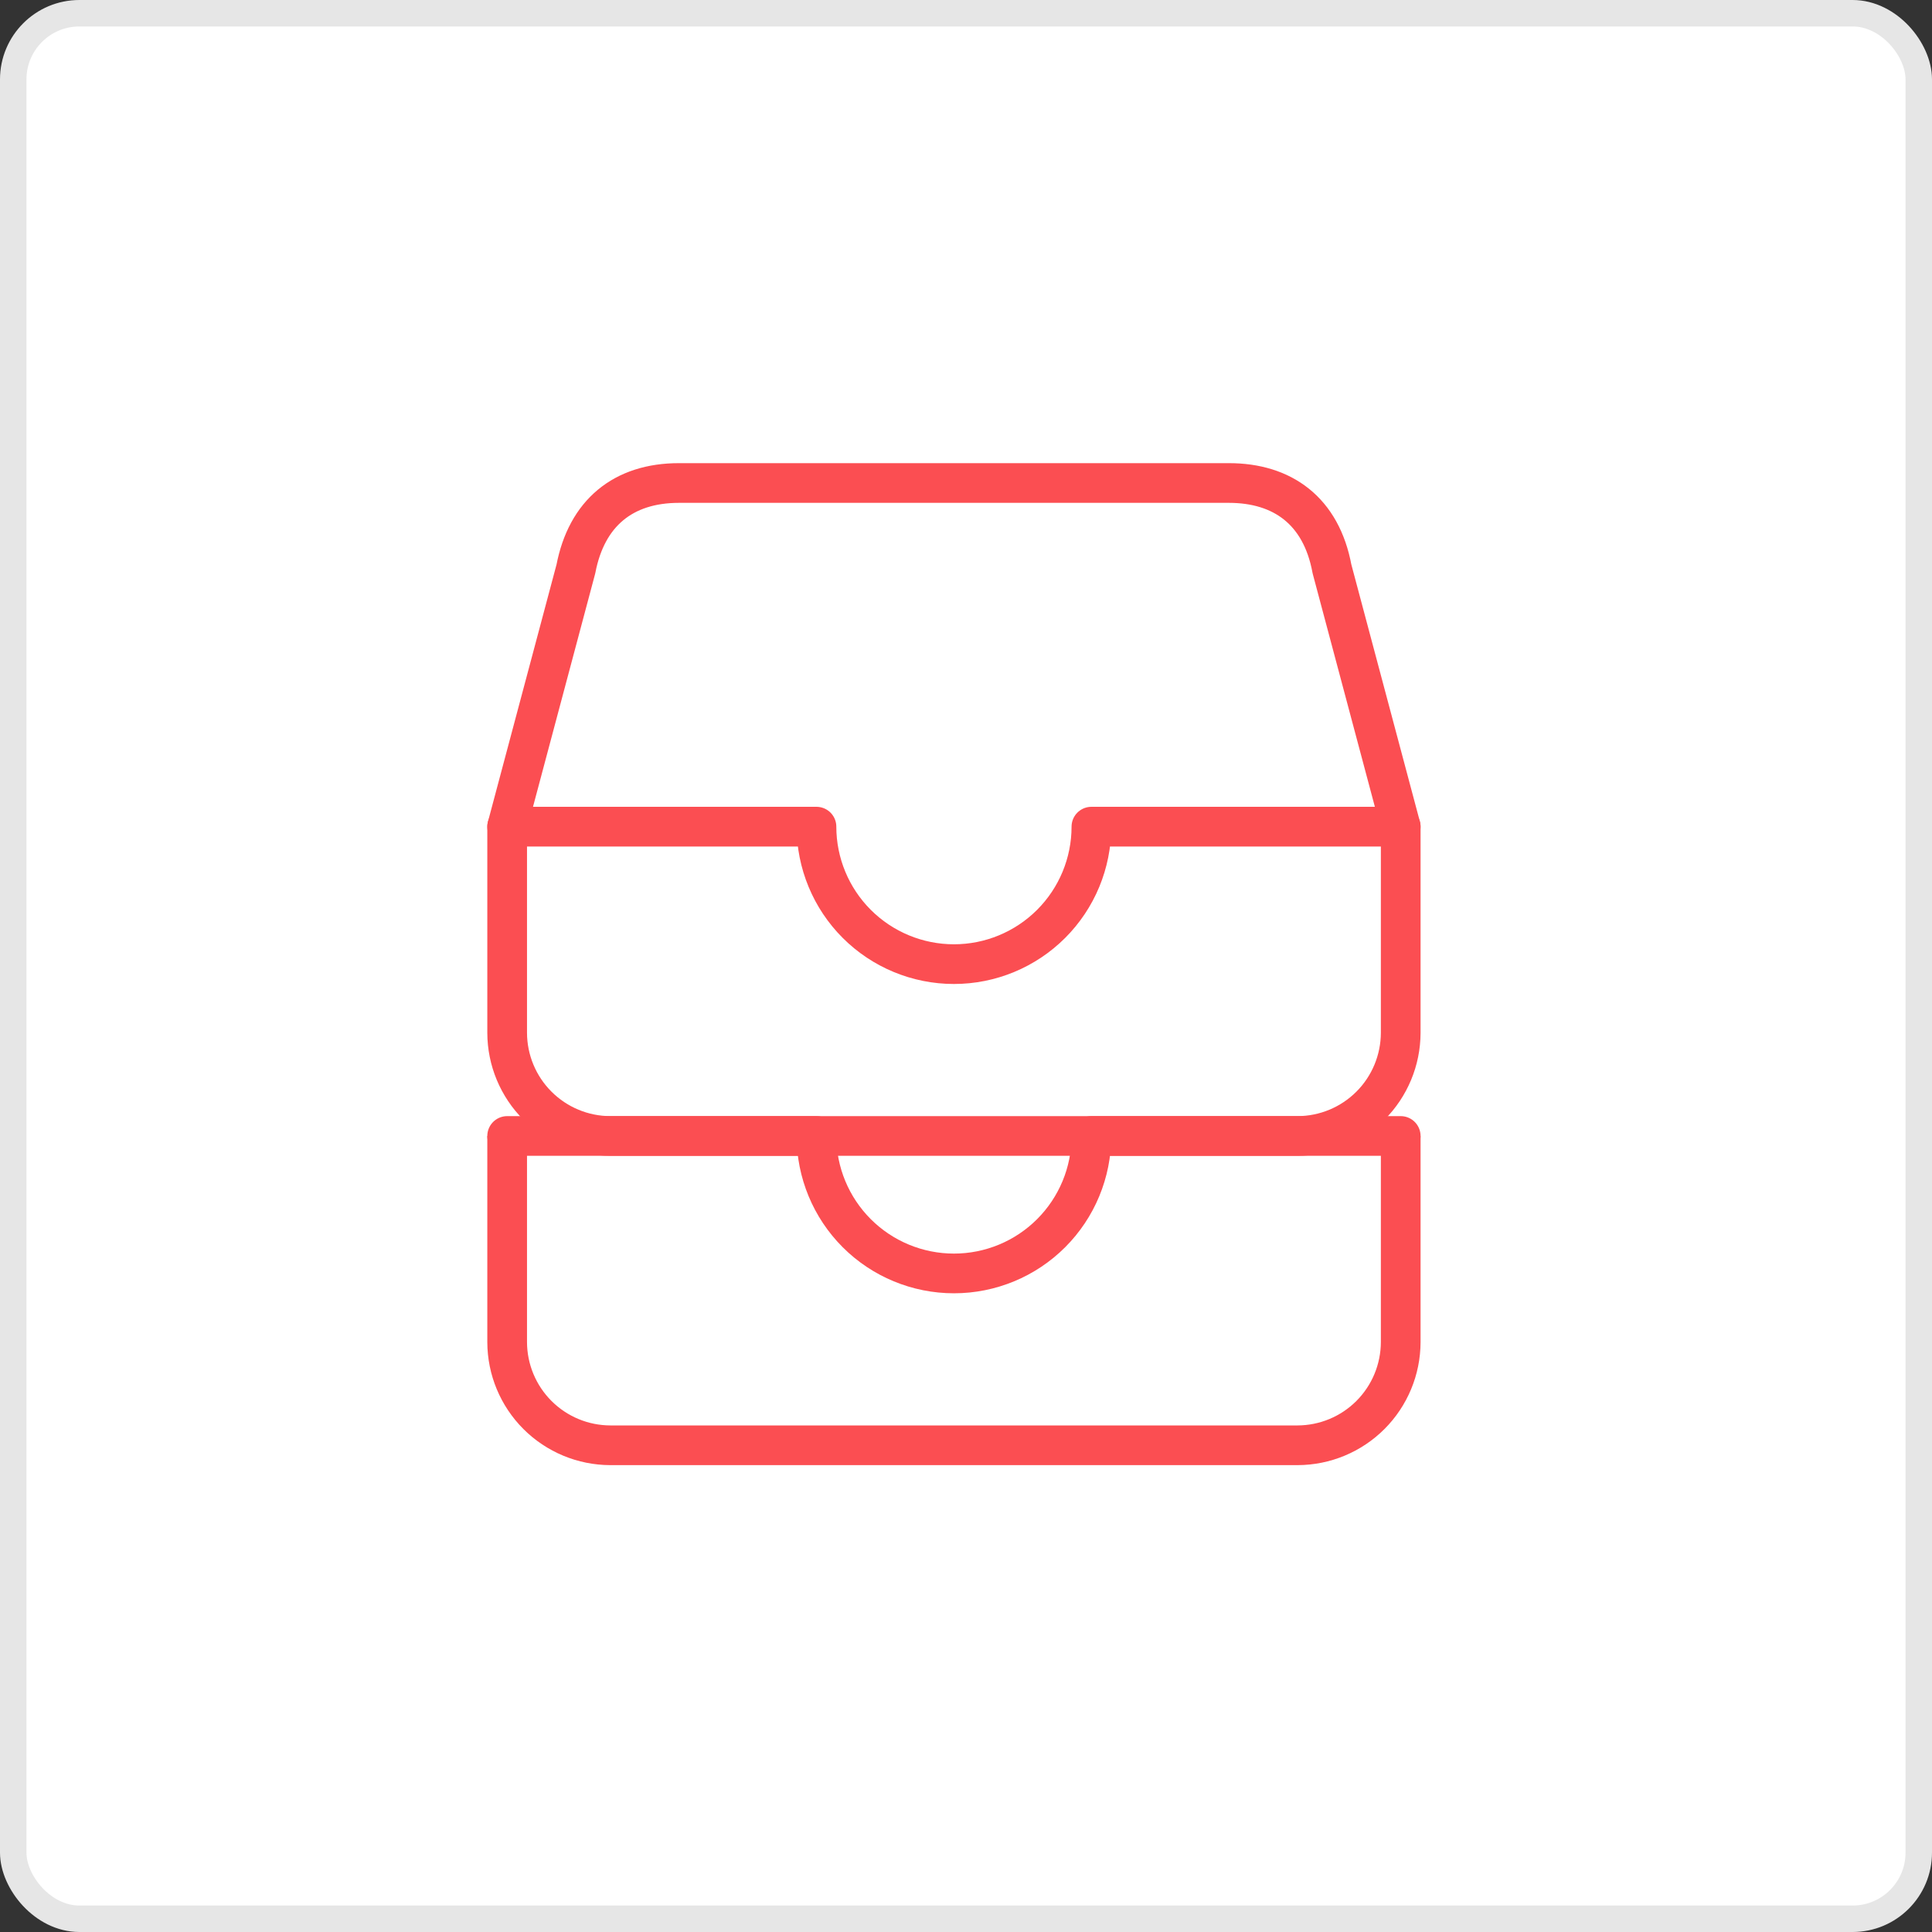
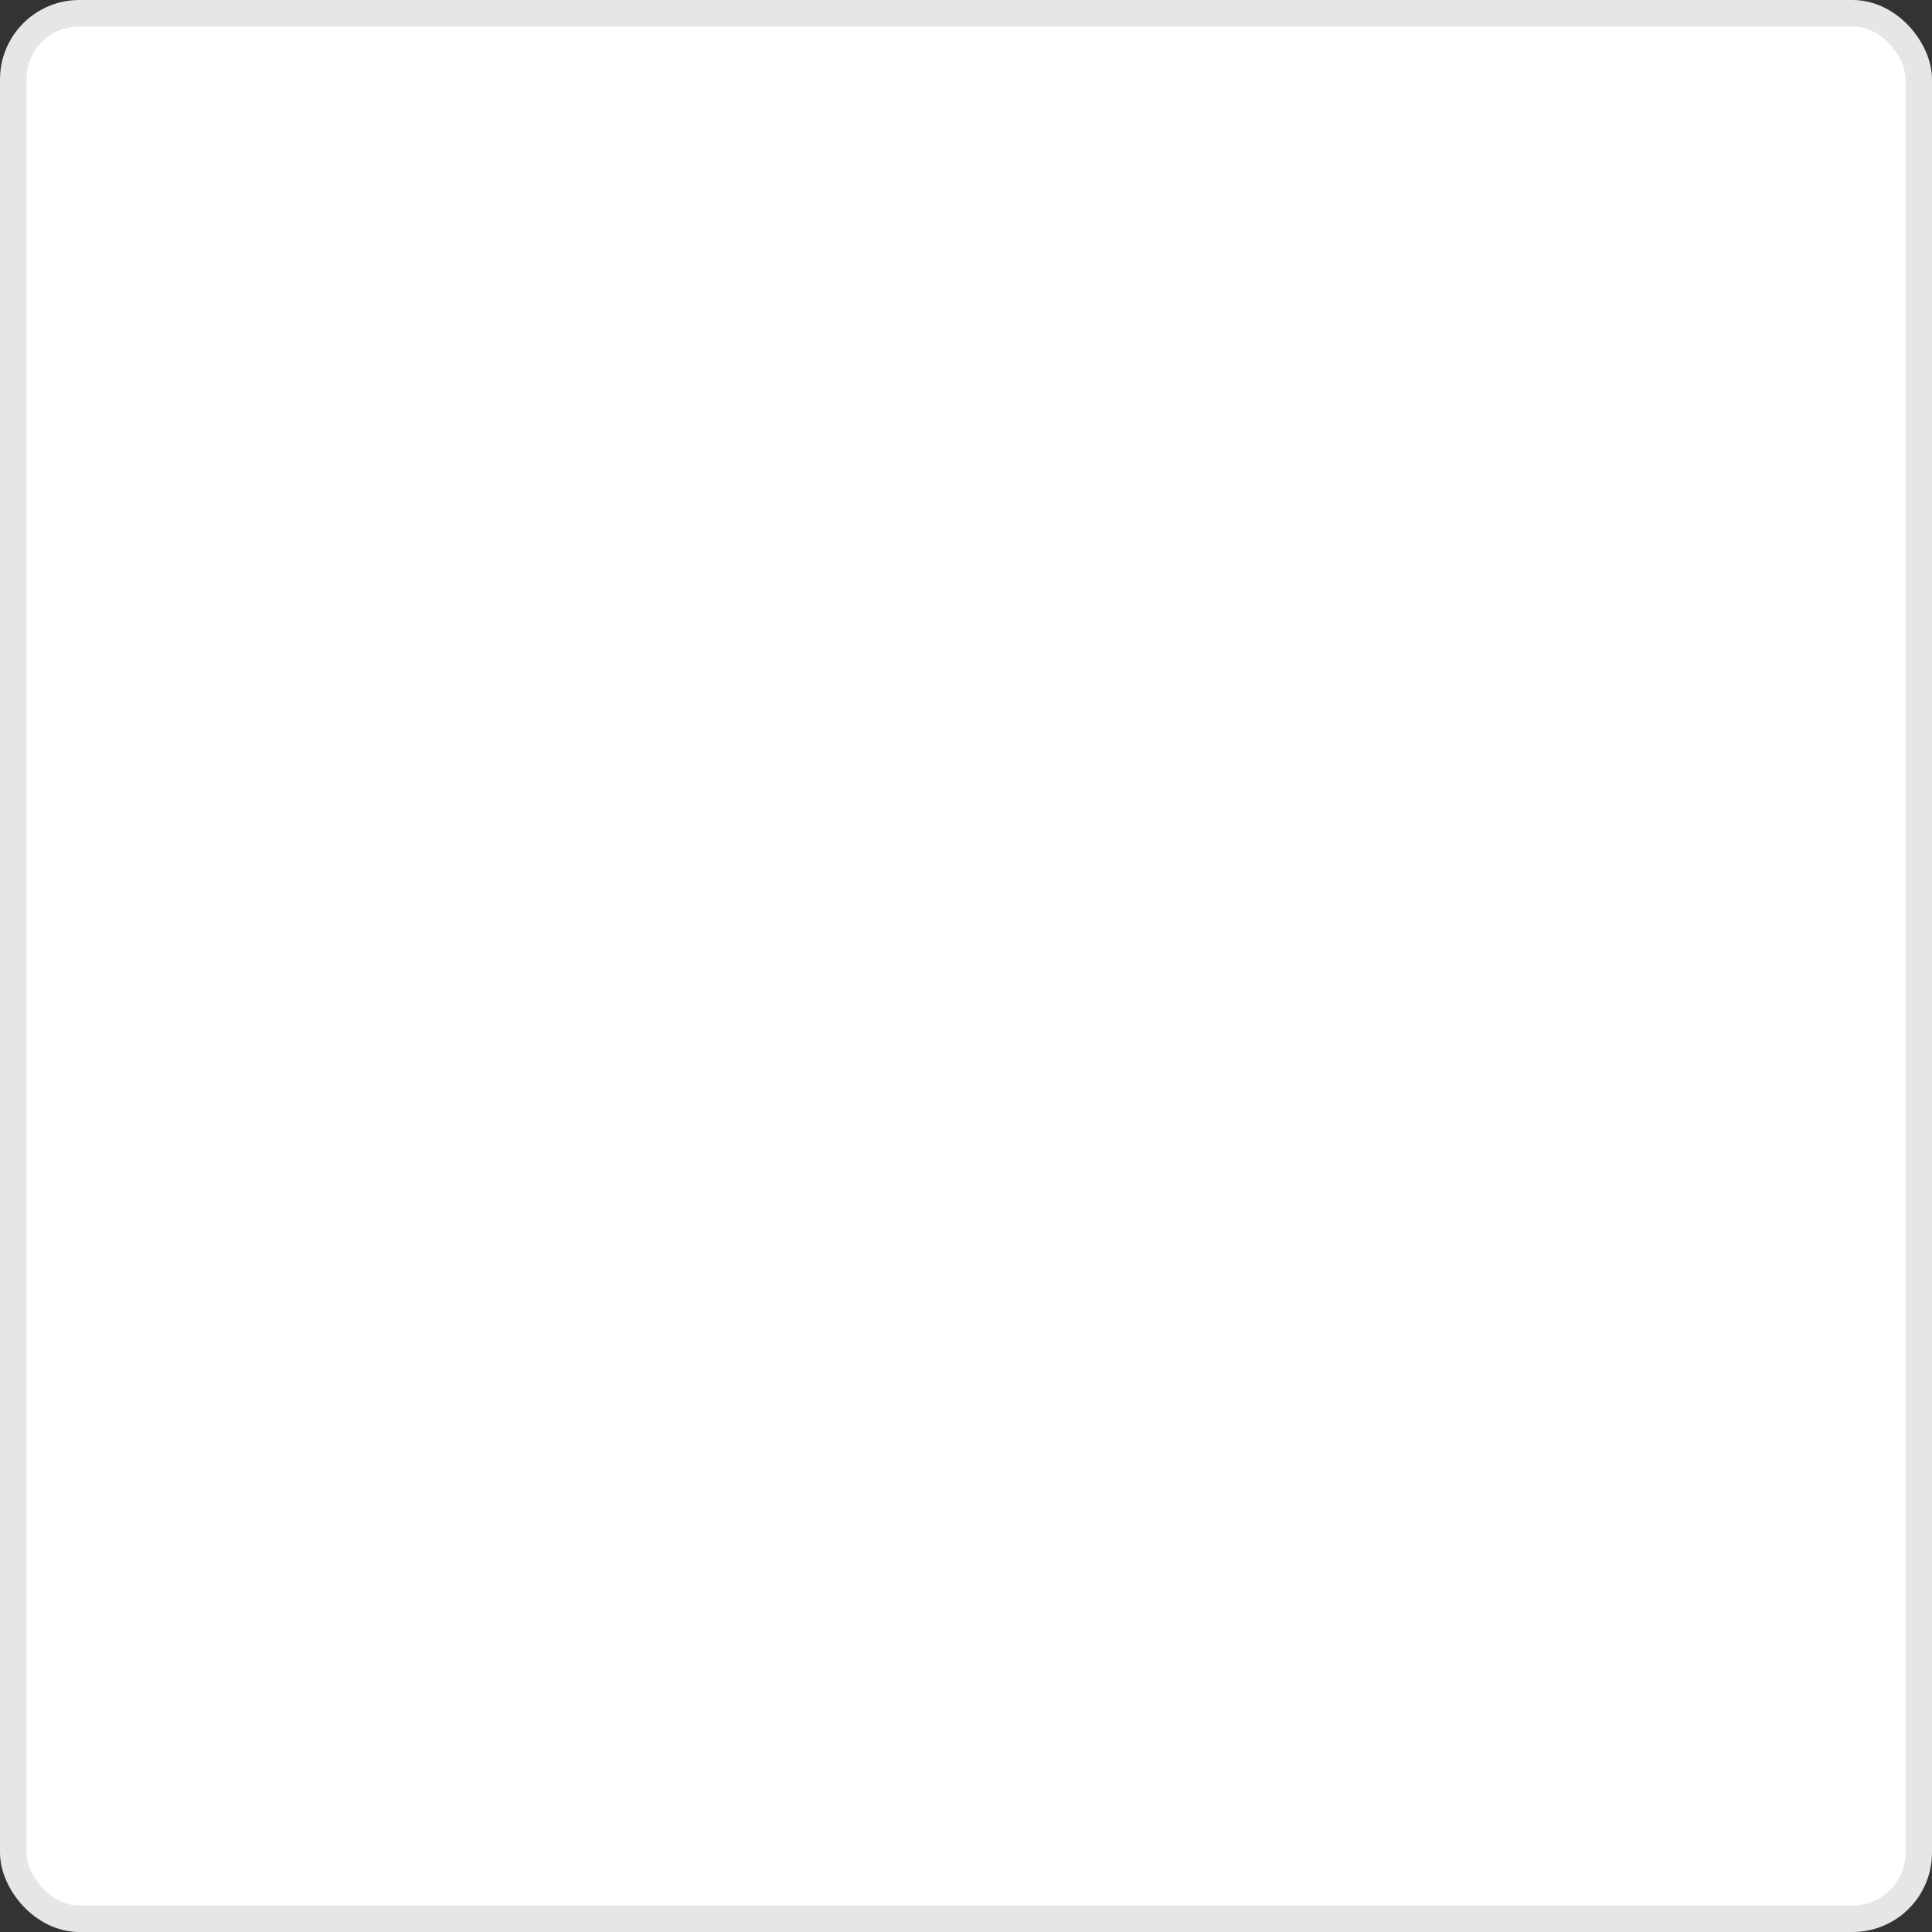
<svg xmlns="http://www.w3.org/2000/svg" width="146" height="146" viewBox="0 0 146 146" fill="none">
  <rect x="0" y="0" width="146" height="146" fill="#333333" stroke="none" />
  <g id="Group 2116">
    <rect id="Rectangle 871" x="1" y="1" width="144" height="144" rx="5" fill="white" stroke="#E6E6E6" stroke-width="2" />
    <g id="Group 1862">
-       <path id="Vector" d="M38.326 85.845V101.427C38.332 103.492 39.155 105.47 40.615 106.93C42.075 108.39 44.053 109.213 46.117 109.219H98.06C100.124 109.213 102.103 108.39 103.563 106.93C105.022 105.47 105.845 103.492 105.851 101.427V85.845" stroke="#FB4E52" stroke-width="3" stroke-linejoin="round" />
-       <path id="Vector_2" d="M38.326 85.845H61.7C61.7 88.6 62.795 91.242 64.743 93.191C66.691 95.139 69.334 96.233 72.089 96.233C74.844 96.233 77.486 95.139 79.434 93.191C81.383 91.242 82.477 88.6 82.477 85.845H105.851" stroke="#FB4E52" stroke-width="3" stroke-linecap="round" stroke-linejoin="round" />
-       <path id="Vector_3" d="M92.866 36.5H51.312C47.091 36.5 44.332 38.773 43.52 42.993L38.326 62.471V78.054C38.332 80.118 39.155 82.097 40.615 83.556C42.075 85.016 44.053 85.839 46.117 85.845H98.06C100.124 85.839 102.103 85.016 103.563 83.556C105.022 82.097 105.845 80.118 105.851 78.054V62.471L100.657 42.993C99.845 38.61 96.924 36.5 92.866 36.5Z" stroke="#FB4E52" stroke-width="3" stroke-linejoin="round" />
-       <path id="Vector_4" d="M38.326 62.47H61.7C61.7 65.225 62.795 67.868 64.743 69.816C66.691 71.764 69.334 72.859 72.089 72.859C74.844 72.859 77.486 71.764 79.434 69.816C81.383 67.868 82.477 65.225 82.477 62.47H105.851" stroke="#FB4E52" stroke-width="3" stroke-linecap="round" stroke-linejoin="round" />
-     </g>
+       </g>
  </g>
</svg>